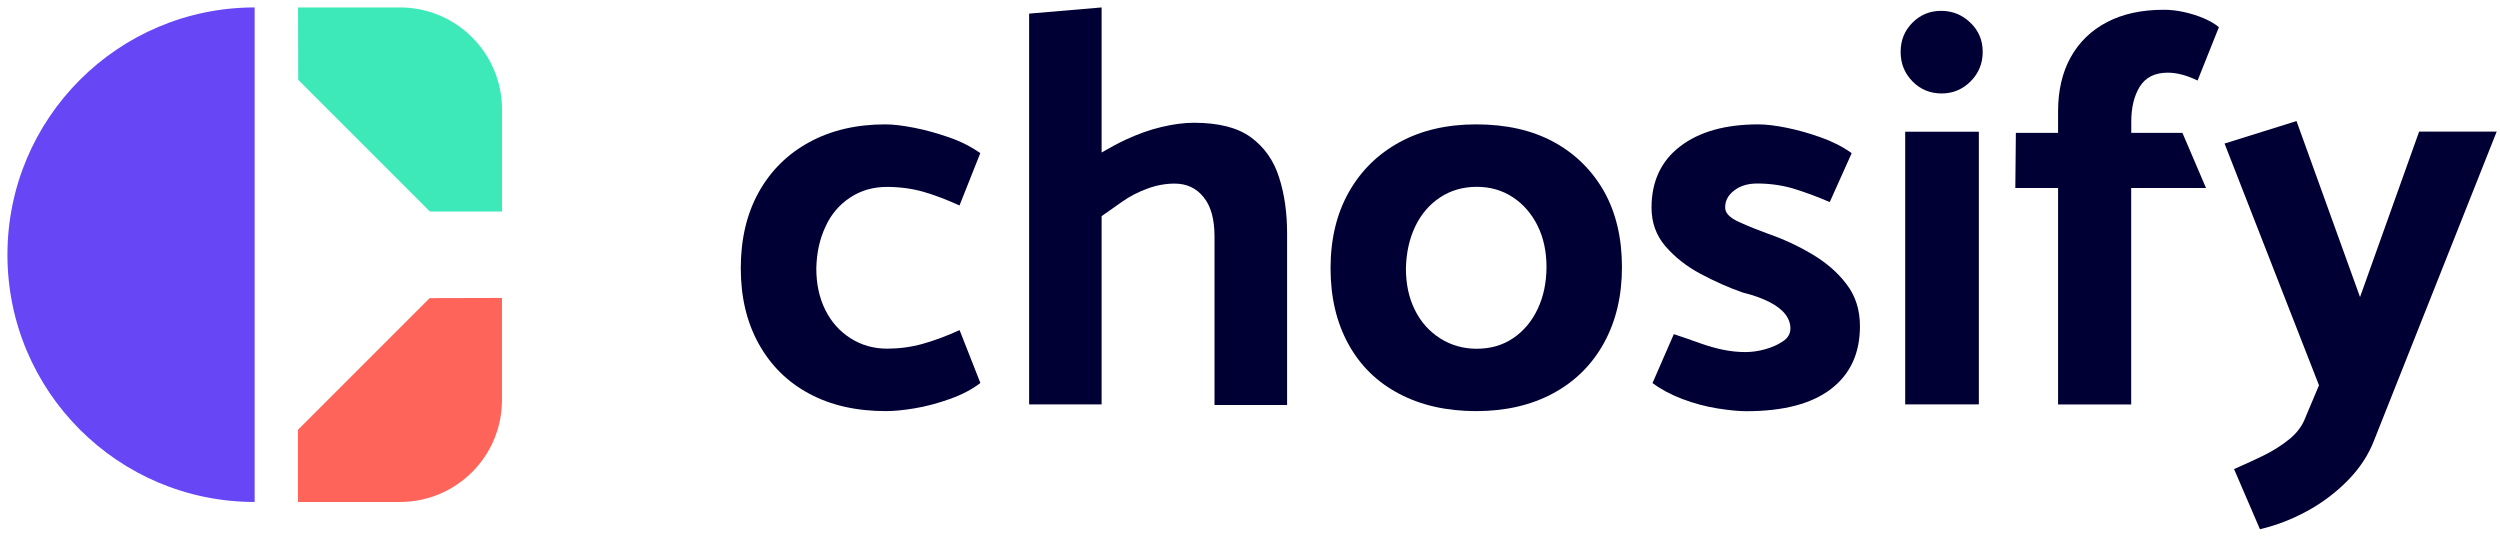
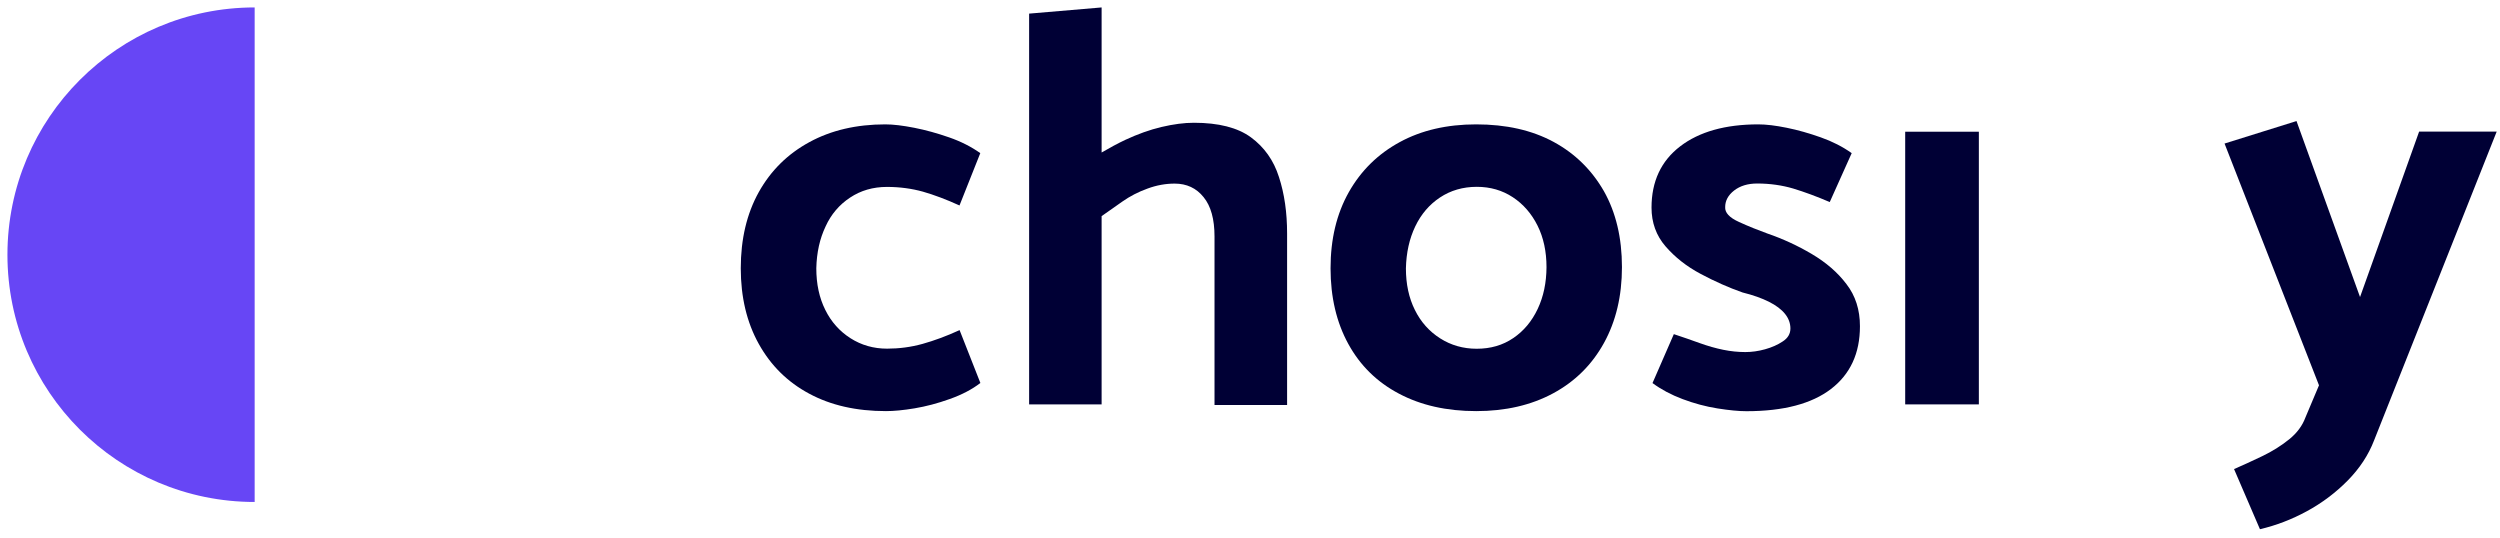
<svg xmlns="http://www.w3.org/2000/svg" width="279" height="60" viewBox="0 0 279 60" fill="none">
  <path d="M94.87 22.05C96.06 21.26 97.43 20.86 98.98 20.86C100.4 20.86 101.74 21.04 103 21.39C104.25 21.75 105.61 22.26 107.08 22.93L109.4 17.09C108.4 16.38 107.24 15.79 105.92 15.33C104.6 14.87 103.3 14.51 102.03 14.26C100.75 14.01 99.68 13.88 98.8 13.88C95.58 13.88 92.75 14.54 90.33 15.86C87.9 17.18 86.02 19.04 84.68 21.44C83.34 23.85 82.67 26.68 82.67 29.94C82.67 33.16 83.34 35.97 84.68 38.38C86.02 40.79 87.89 42.64 90.3 43.93C92.71 45.23 95.56 45.88 98.87 45.88C99.75 45.88 100.82 45.78 102.07 45.57C103.32 45.36 104.63 45.02 105.99 44.53C107.35 44.05 108.49 43.45 109.41 42.74L107.09 36.84C105.63 37.51 104.24 38.02 102.95 38.38C101.65 38.74 100.33 38.91 99 38.91C97.49 38.91 96.13 38.52 94.92 37.75C93.71 36.98 92.76 35.92 92.1 34.58C91.43 33.24 91.1 31.69 91.1 29.94C91.14 28.18 91.49 26.62 92.14 25.26C92.75 23.92 93.67 22.84 94.87 22.05Z" fill="#000035" />
  <path d="M139.61 15.33C138.12 14.24 136 13.7 133.24 13.7C132.15 13.7 130.95 13.86 129.63 14.17C128.31 14.48 126.96 14.97 125.58 15.61C124.69 16.03 123.82 16.51 122.94 17.02V0.83L114.85 1.52V45.13H122.94V24.12C123.65 23.62 124.42 23.07 125.26 22.49C126.1 21.9 127.03 21.42 128.05 21.05C129.07 20.67 130.09 20.49 131.09 20.49C132.43 20.49 133.51 20.99 134.32 22C135.14 23 135.54 24.47 135.54 26.39V45.2H143.64V26.06C143.64 23.72 143.34 21.62 142.73 19.75C142.14 17.89 141.09 16.42 139.61 15.33Z" fill="#000035" />
  <path d="M173.37 15.83C170.96 14.53 168.09 13.88 164.74 13.88C161.48 13.88 158.63 14.54 156.21 15.86C153.78 17.18 151.89 19.04 150.53 21.44C149.17 23.85 148.49 26.68 148.49 29.94C148.49 33.16 149.15 35.97 150.47 38.38C151.79 40.79 153.67 42.64 156.12 43.93C158.57 45.23 161.44 45.88 164.75 45.88C168.01 45.88 170.87 45.22 173.32 43.9C175.77 42.58 177.66 40.71 179 38.28C180.34 35.85 181.01 33.03 181.01 29.81C181.01 26.55 180.34 23.72 179 21.34C177.64 18.97 175.77 17.13 173.37 15.83ZM171.61 34.47C170.96 35.85 170.05 36.94 168.88 37.73C167.71 38.53 166.35 38.92 164.8 38.92C163.29 38.92 161.93 38.53 160.72 37.76C159.51 36.99 158.56 35.93 157.9 34.59C157.23 33.25 156.9 31.7 156.9 29.95C156.94 28.19 157.29 26.63 157.94 25.27C158.59 23.91 159.51 22.83 160.7 22.04C161.89 21.25 163.26 20.85 164.81 20.85C166.32 20.85 167.66 21.24 168.83 22.01C170 22.78 170.92 23.84 171.59 25.18C172.26 26.52 172.59 28.07 172.59 29.82C172.58 31.54 172.26 33.09 171.61 34.47Z" fill="#000035" />
  <path d="M202.2 28.35C200.61 27.41 198.96 26.65 197.24 26.06C196.19 25.68 195.14 25.26 194.07 24.77C193 24.29 192.49 23.73 192.53 23.11C192.53 22.4 192.86 21.78 193.53 21.26C194.2 20.74 195.06 20.48 196.1 20.48C197.52 20.48 198.86 20.67 200.12 21.04C201.37 21.42 202.73 21.92 204.2 22.55L206.65 17.09C205.65 16.38 204.5 15.79 203.2 15.33C201.9 14.87 200.64 14.51 199.4 14.26C198.17 14.01 197.11 13.88 196.23 13.88C192.55 13.88 189.64 14.7 187.51 16.33C185.38 17.96 184.31 20.24 184.31 23.17C184.31 24.84 184.83 26.29 185.88 27.5C186.93 28.71 188.23 29.74 189.8 30.57C191.37 31.41 192.93 32.1 194.47 32.64C195.64 32.93 196.62 33.28 197.42 33.68C198.21 34.08 198.81 34.53 199.21 35.03C199.61 35.53 199.81 36.08 199.81 36.66C199.81 37.25 199.53 37.73 198.96 38.1C198.39 38.48 197.74 38.77 196.98 38.98C196.23 39.19 195.49 39.29 194.78 39.29C193.98 39.29 193.17 39.21 192.33 39.04C191.49 38.87 190.61 38.62 189.69 38.29C188.77 37.96 187.81 37.62 186.8 37.29L184.42 42.75C185.38 43.46 186.5 44.06 187.78 44.54C189.06 45.02 190.35 45.37 191.67 45.58C192.99 45.79 194.06 45.89 194.9 45.89C199.04 45.89 202.19 45.06 204.34 43.41C206.49 41.76 207.57 39.43 207.57 36.41C207.57 34.57 207.07 33 206.06 31.7C205.09 30.41 203.79 29.29 202.2 28.35Z" fill="#000035" />
-   <path d="M216.63 1.21C215.38 1.21 214.31 1.65 213.43 2.53C212.55 3.41 212.11 4.5 212.11 5.79C212.11 7.09 212.55 8.18 213.43 9.08C214.31 9.98 215.4 10.43 216.69 10.43C217.94 10.43 219.02 9.98 219.92 9.08C220.82 8.18 221.27 7.08 221.27 5.79C221.27 4.49 220.81 3.4 219.89 2.53C218.98 1.65 217.89 1.21 216.63 1.21Z" fill="#000035" />
  <path d="M220.84 14.7H212.62V45.13H220.84V14.7Z" fill="#000035" />
-   <path d="M238.81 9.65C239.46 8.63 240.49 8.11 241.92 8.11C242.42 8.11 242.95 8.18 243.52 8.33C244.09 8.48 244.66 8.7 245.25 8.99L247.63 3.03C247.17 2.65 246.6 2.32 245.91 2.03C245.22 1.74 244.49 1.51 243.71 1.34C242.94 1.17 242.19 1.09 241.48 1.09C239.01 1.09 236.9 1.55 235.14 2.47C233.38 3.39 232.03 4.7 231.09 6.39C230.15 8.08 229.68 10.1 229.68 12.45V14.83H224.97L224.91 20.98H229.68V45.14H237.84V20.98H246.19L243.56 14.83H237.85V13.64C237.84 12 238.17 10.68 238.81 9.65Z" fill="#000035" />
  <path d="M269.97 14.7L263.38 33.15L256.29 13.51L248.26 16.02L258.8 43L257.29 46.58C256.95 47.5 256.35 48.32 255.47 49.03C254.59 49.74 253.59 50.37 252.46 50.91C251.33 51.45 250.29 51.93 249.32 52.35L252.21 59.06C254.01 58.64 255.76 57.97 257.45 57.05C259.14 56.13 260.66 54.99 262 53.63C263.34 52.27 264.32 50.78 264.95 49.14L278.63 14.69H269.97V14.7Z" fill="#000035" />
  <path d="M0.83 28.43C0.83 43.67 13.18 56.02 28.42 56.02V28.43V0.83C13.19 0.83 0.83 13.19 0.83 28.43Z" fill="#6746F5" />
-   <path d="M44.64 0.83H33.26L33.28 8.91L47.98 23.61H56.03V23.6V14.63V12.22C56.02 5.93 50.93 0.83 44.64 0.83ZM37.53 3.42C37.6 3.46 37.67 3.5 37.74 3.55L37.53 3.42Z" fill="#3EE9B9" />
-   <path d="M47.95 33.27L33.25 47.97V56.02H33.26H42.23H44.64C50.93 56.02 56.02 50.92 56.02 44.64V33.25L47.95 33.27ZM53.31 37.74L53.44 37.53C53.4 37.6 53.36 37.67 53.31 37.74Z" fill="#FF645A" />
</svg>